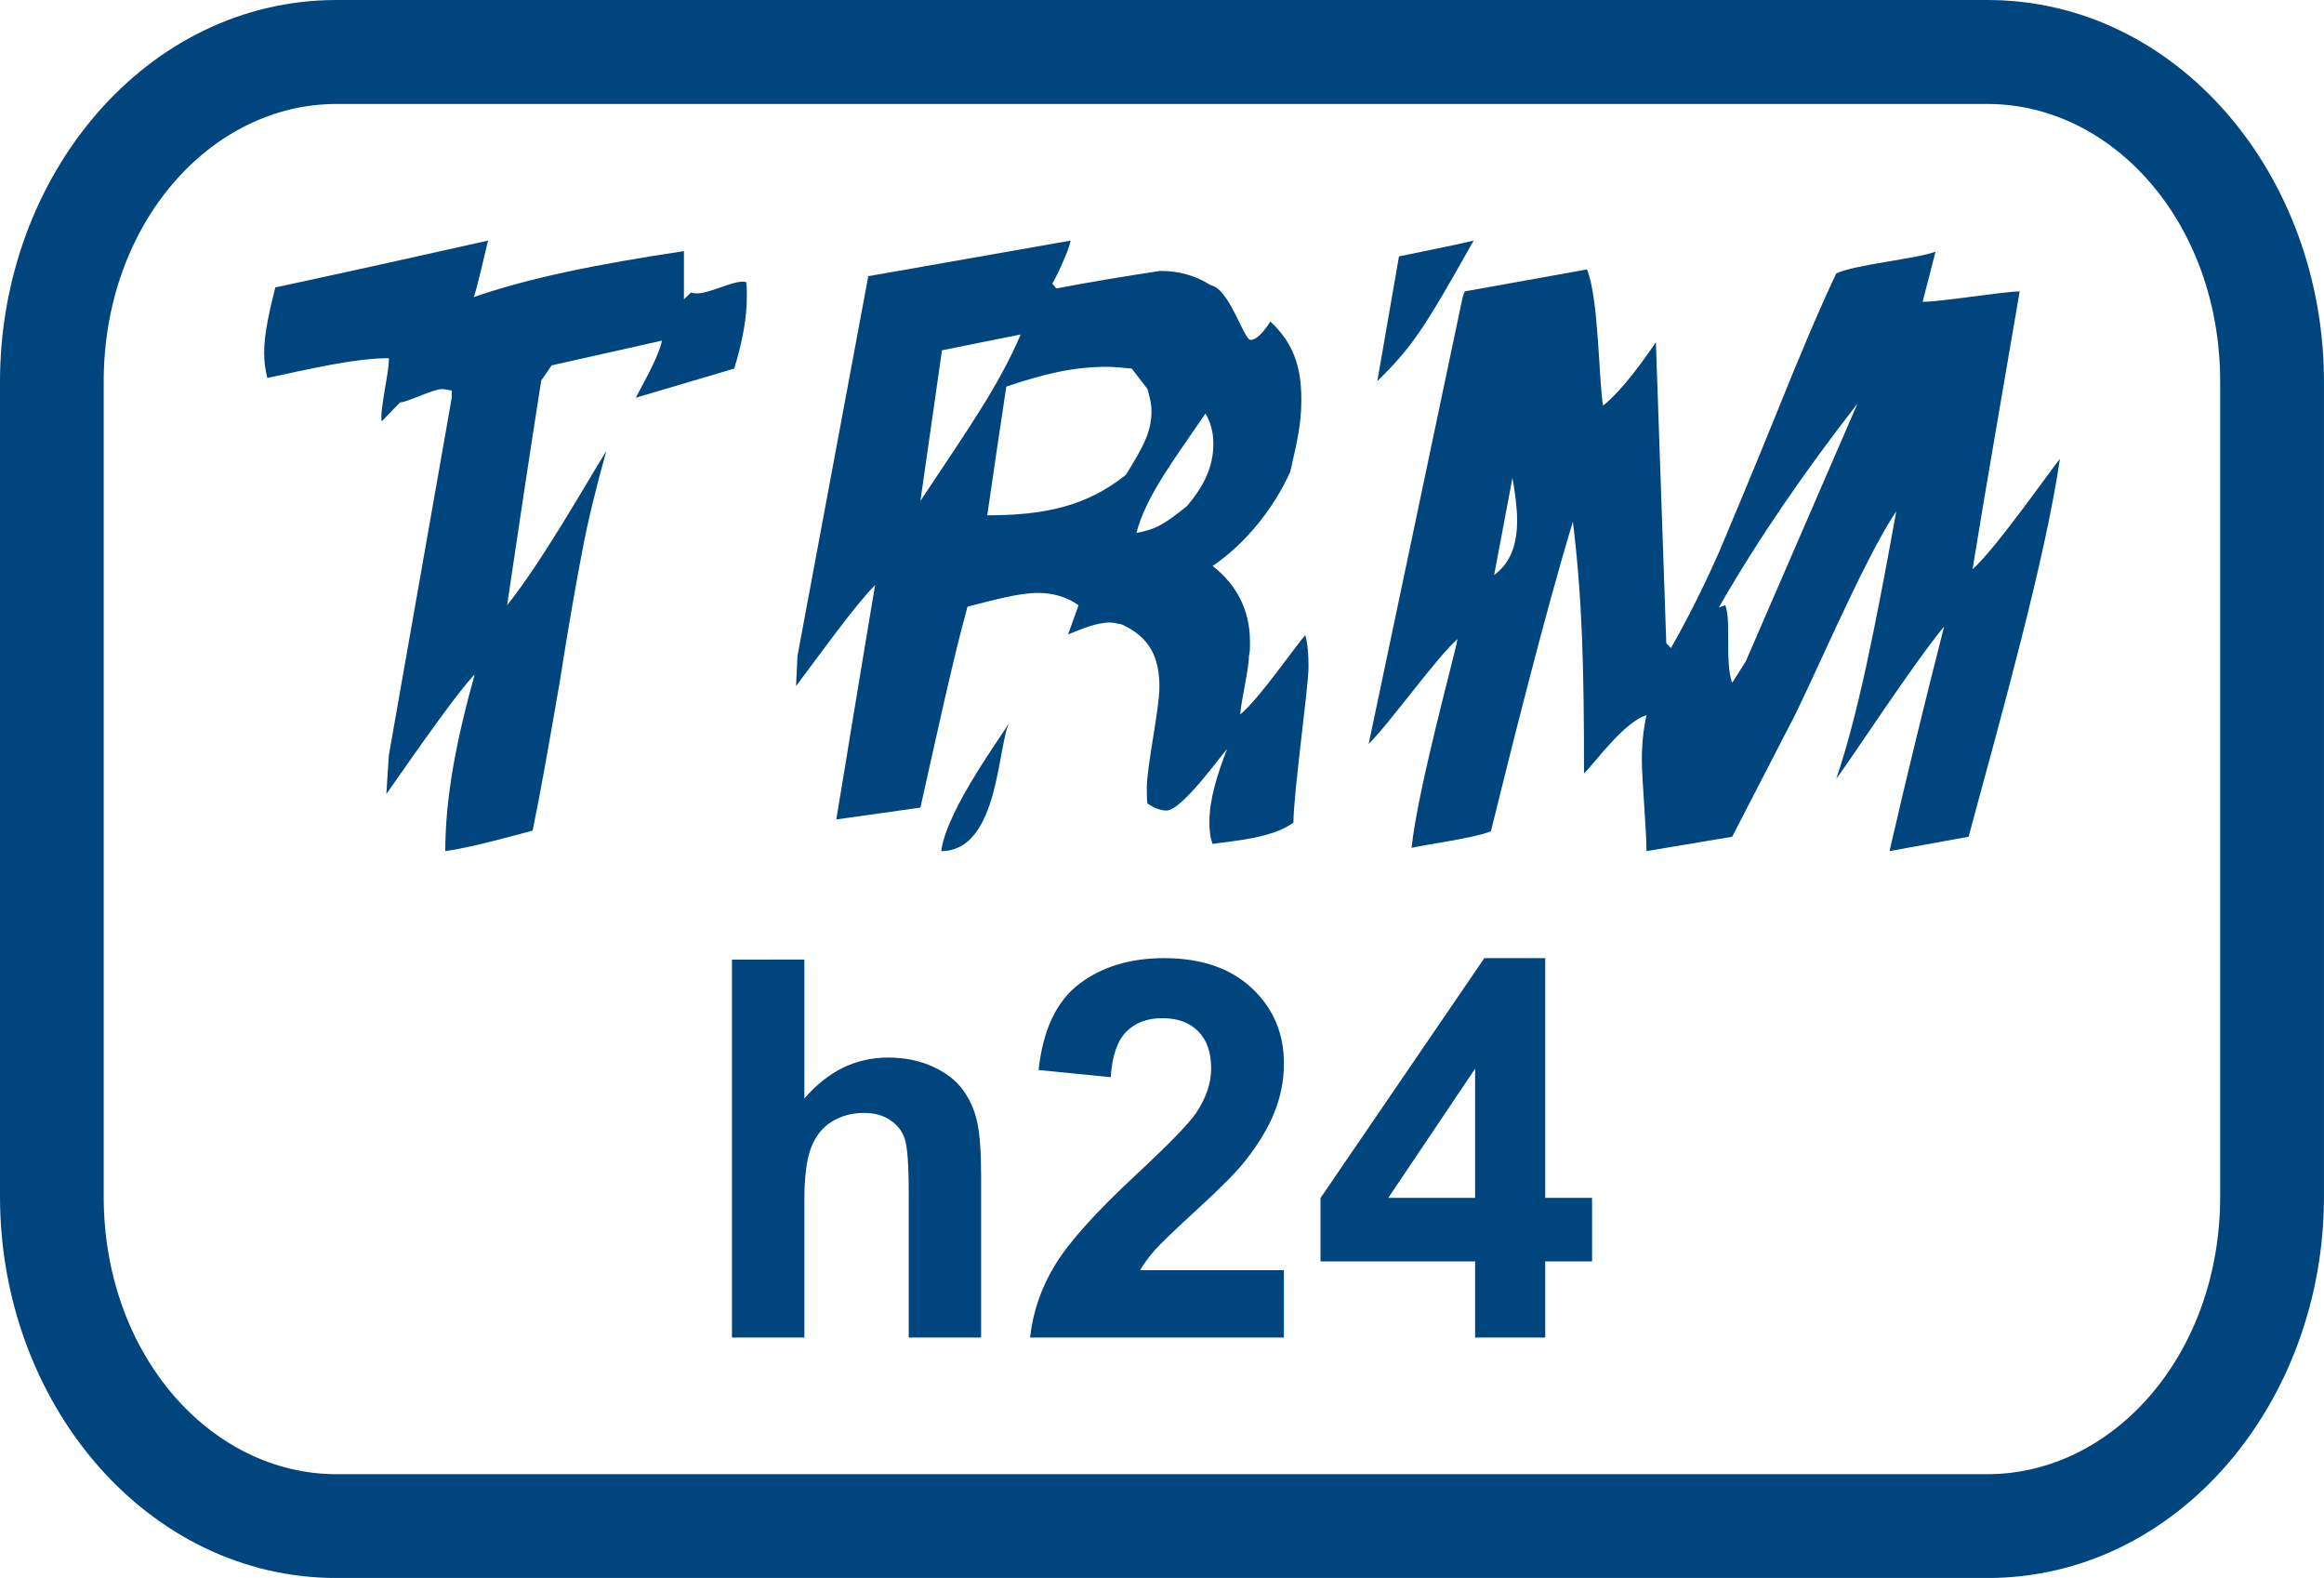
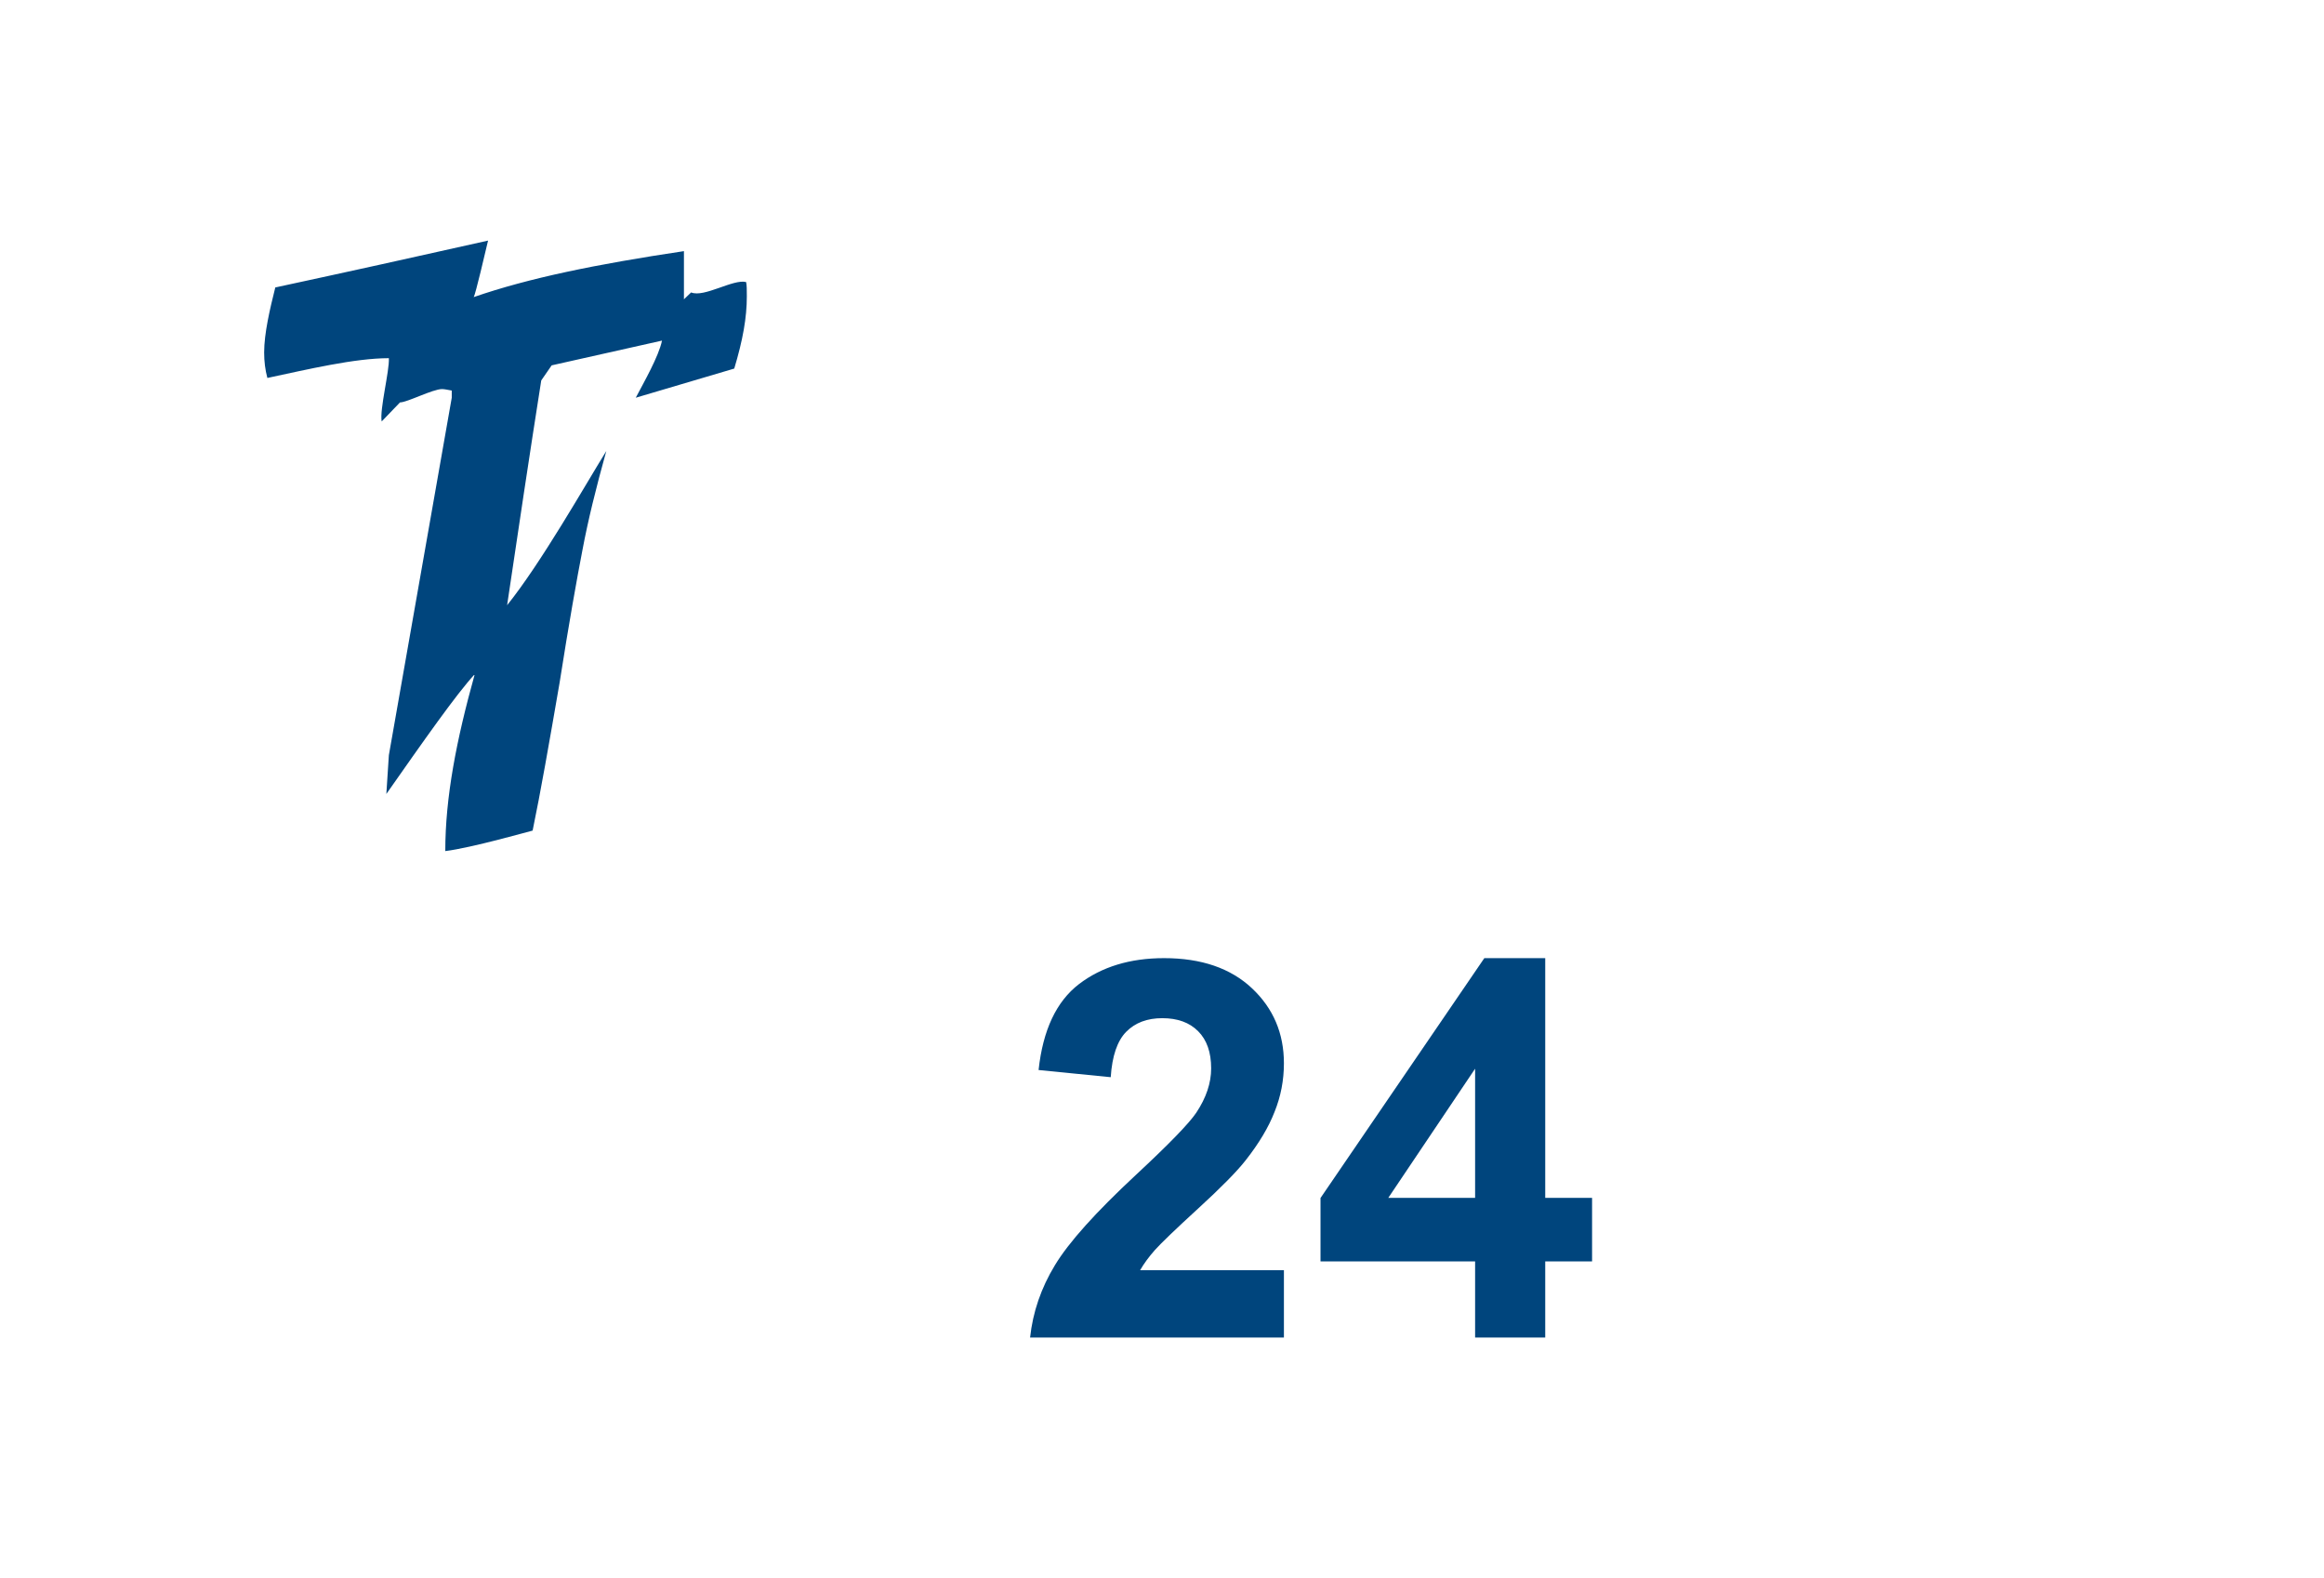
<svg xmlns="http://www.w3.org/2000/svg" height="407.27" width="600" version="1.1" viewBox="0 0 158.75 107.757">
  <g transform="translate(-19.227 -251.72)" fill="#00457d">
-     <path style="color-rendering:auto;text-decoration-color:#000000;color:#000000;font-variant-numeric:normal;shape-rendering:auto;font-variant-ligatures:normal;text-decoration-line:none;font-variant-position:normal;mix-blend-mode:normal;solid-color:#000000;font-feature-settings:normal;shape-padding:0;font-variant-alternates:normal;text-indent:0;dominant-baseline:auto;font-variant-caps:normal;image-rendering:auto;white-space:normal;text-decoration-style:solid;text-orientation:mixed;isolation:auto;text-transform:none" d="m42.215 251.72c-12.976 0-22.988 11.95-22.988 26.07v55.63c0 14.11 10.012 26.06 22.988 26.06h112.78c12.96 0 22.98-11.95 22.98-26.06v-55.63c0-14.12-10.02-26.07-22.99-26.07zm0 7.1h112.78c8.56 0 15.89 8.14 15.89 18.97v55.63c0 10.83-7.33 18.97-15.9 18.97h-112.78c-8.564 0-15.894-8.14-15.894-18.97v-55.63c0-10.83 7.33-18.97 15.899-18.97z" />
    <path d="m52.566 268.15c-4.812 1.08-9.698 2.16-14.534 3.2-0.369 1.47-0.761 3.14-0.761 4.44 0 0.61 0.073 1.2 0.22 1.74 2.775-0.59 5.966-1.35 8.299-1.35 0.049 0.86-0.639 3.51-0.491 4.32l1.252-1.3c0.491 0 2.234-0.91 2.872-0.91 0.172 0 0.368 0.05 0.663 0.1v0.49l-4.296 24.41-0.172 2.65c2.553-3.64 4.787-6.83 6.039-8.18-1.252 4.49-2.013 8.4-2.013 12.08 1.792-0.22 5.745-1.35 5.966-1.4 0.54-2.6 1.129-5.96 1.841-10.09 0.639-4.07 1.179-7.09 1.571-9.11 0.369-1.96 0.909-4.17 1.621-6.72-1.473 2.38-4.444 7.63-6.776 10.53 0.761-5.11 1.522-10.22 2.332-15.35l0.712-1.03 7.537-1.69c-0.221 1.08-1.252 2.87-1.792 3.9l6.727-1.99c0.589-1.96 0.859-3.48 0.859-4.93 0-0.44 0-0.76-0.049-0.98-0.884-0.22-2.872 1.08-3.756 0.71l-0.491 0.47v-3.29c-6.015 0.9-10.606 1.84-14.362 3.14 0.122-0.17 0.81-3.14 0.982-3.86z" />
-     <path d="m92.361 268.15-13.822 2.43-4.837 25.93-0.098 2.06c1.792-2.38 3.953-5.42 5.401-6.9-0.908 5.38-1.768 10.68-2.651 16.01l5.744-0.81c1.032-4.57 2.186-9.99 3.217-13.72 1.571-0.4 3.461-0.94 4.812-0.94 1.031 0 1.964 0.27 2.774 0.84l-0.712 1.99c0.933-0.37 1.939-0.81 2.872-0.81 0.172 0 0.369 0.05 0.761 0.12 1.94 0.86 2.603 2.26 2.603 4.27 0 1.52-0.86 5.43-0.86 6.88 0 0.49 0 0.88 0.049 1.1 0.492 0.32 0.909 0.47 1.302 0.47 1.08 0 3.954-4.1 4.124-4.18-0.66 1.7-1.2 3.42-1.2 4.94 0 0.61 0.05 1.08 0.22 1.52 1.45-0.22 4-0.37 5.52-1.45 0-2.01 1.03-9.28 1.03-10.63 0-0.88-0.05-1.57-0.22-2.18-0.64 0.71-3.14 4.34-4.44 5.42 0-0.64 0.59-3.09 0.59-4 0.07-0.22 0.07-0.54 0.07-0.98 0-2.11-0.88-3.86-2.55-5.16 2.21-1.5 4.17-3.9 5.3-6.43 0.49-2.14 0.76-3.27 0.76-4.93 0-2.24-0.54-3.86-2.11-5.33-0.54 0.81-0.98 1.25-1.35 1.25-0.49 0-1.42-3.46-2.72-3.73-1.04-0.66-2.165-0.98-3.466-0.98-2.382 0.36-4.812 0.76-7.095 1.2l-0.27-0.34c0.098-0.1 1.08-2.07 1.252-2.93zm-8.839 41.69c4.051 0 3.83-7.59 4.714-8.89-0.442 0.86-4.345 6.02-4.714 8.89zm13.012-32.95 1.08 1.4c0.148 0.54 0.271 1.03 0.271 1.48 0 1.49-0.59 2.48-1.744 4.37-2.651 2.13-5.523 2.77-9.476 2.77 0.417-2.92 0.859-5.84 1.301-8.79 2.553-0.86 4.542-1.35 6.874-1.35 0.442 0 0.982 0.05 1.694 0.12zm5.036 3.07c0.37 0.62 0.54 1.3 0.54 2.06 0 1.58-0.64 2.88-1.79 4.25-1.527 1.23-2.165 1.62-3.467 1.84 0.639-2.4 2.284-4.61 4.717-8.15zm-12.622-5.4c-1.473 3.46-3.535 6.38-6.85 11.37l1.474-10.29z" />
-     <path d="m119.89 268.15c-1.69 0.4-3.41 0.72-5.1 1.08l-1.48 8.52c2.41-2.38 3.17-3.53 6.58-9.6zm30.67 4.18 0.88-3.42c-1.37 0.5-5.42 0.86-6.78 1.48-1.15 2.43-2.5 5.62-4.12 9.65-1.62 4-2.92 7.09-3.85 9.3-0.99 2.24-2.07 4.44-3.32 6.63l-0.32-0.32-0.71-20.55c-0.86 1.23-2.26 3.24-3.61 4.32-0.29-1.57-0.29-7.41-1.1-9.3l-8.35 1.5c-0.05 0.12-0.1 0.27-0.15 0.44l-6.41 30.46c1.35-1.3 4.72-6.01 6.07-7.16-0.2 1.15-2.7 10.14-3.14 14.26 0.88-0.22 4.17-0.64 5.42-1.13 1.3-5.25 3.64-14.71 5.6-21.14 0.64 5.26 0.76 9.87 0.76 17.19 0.69-0.67 2.75-3.54 4.27-3.98-0.22 0.98-0.32 2.01-0.32 3.04 0 1.31 0.32 4.89 0.32 6.24l5.85-0.98 3.85-7.46c1.25-2.24 5.16-11.57 7.36-14.76-1.49 8.25-2.65 13.99-4.1 18.27 1.23-1.67 5.26-7.86 7.37-10.41-1.3 5.1-2.55 10.19-3.73 15.34l5.4-0.98c2.33-8.62 5.2-18.81 6.24-25.8-0.37 0.39-4.45 6.23-5.97 7.53 1.03-6.33 2.14-12.62 3.22-18.97-1.08 0-5.33 0.71-6.63 0.71zm-12.08 24.55-0.93 1.47c-0.27-0.71-0.27-1.89-0.27-2.99 0-1.5-0.05-1.89-0.2-2.31l-0.44 0.15c2.65-4.62 5.84-9.26 9.47-13.92zm-15.94-12.52c0.15 0.81 0.32 2.01 0.32 2.87 0 1.69-0.44 2.92-1.57 3.76z" />
-     <path d="m74.173 317.25v9.49q2.394-2.8 5.72-2.8 1.707 0 3.08 0.63 1.373 0.64 2.06 1.62 0.704 0.99 0.95 2.19 0.264 1.19 0.264 3.71v10.97h-4.946v-9.88q0-2.94-0.281-3.73-0.282-0.79-1.004-1.25-0.704-0.48-1.777-0.48-1.232 0-2.2 0.6-0.969 0.6-1.426 1.82-0.44 1.19-0.44 3.55v9.37h-4.946v-25.81z" />
    <path d="m106.93 338.46v4.6h-17.339q0.282-2.61 1.69-4.93 1.408-2.34 5.562-6.2 3.347-3.11 4.097-4.22 1.02-1.53 1.02-3.03 0-1.65-0.89-2.54-0.88-0.89-2.449-0.89-1.549 0-2.464 0.93-0.916 0.93-1.057 3.1l-4.928-0.49q0.44-4.09 2.763-5.87 2.324-1.77 5.809-1.77 3.816 0 6.006 2.06 2.18 2.05 2.18 5.12 0 1.74-0.64 3.32-0.61 1.57-1.97 3.3-0.89 1.14-3.24 3.29-2.336 2.14-2.97 2.85-0.616 0.7-1.003 1.37z" />
    <path d="m119.99 343.06v-5.2h-10.56v-4.33l11.19-16.38h4.16v16.37h3.2v4.34h-3.2v5.2zm0-9.54v-8.82l-5.93 8.82z" />
  </g>
</svg>